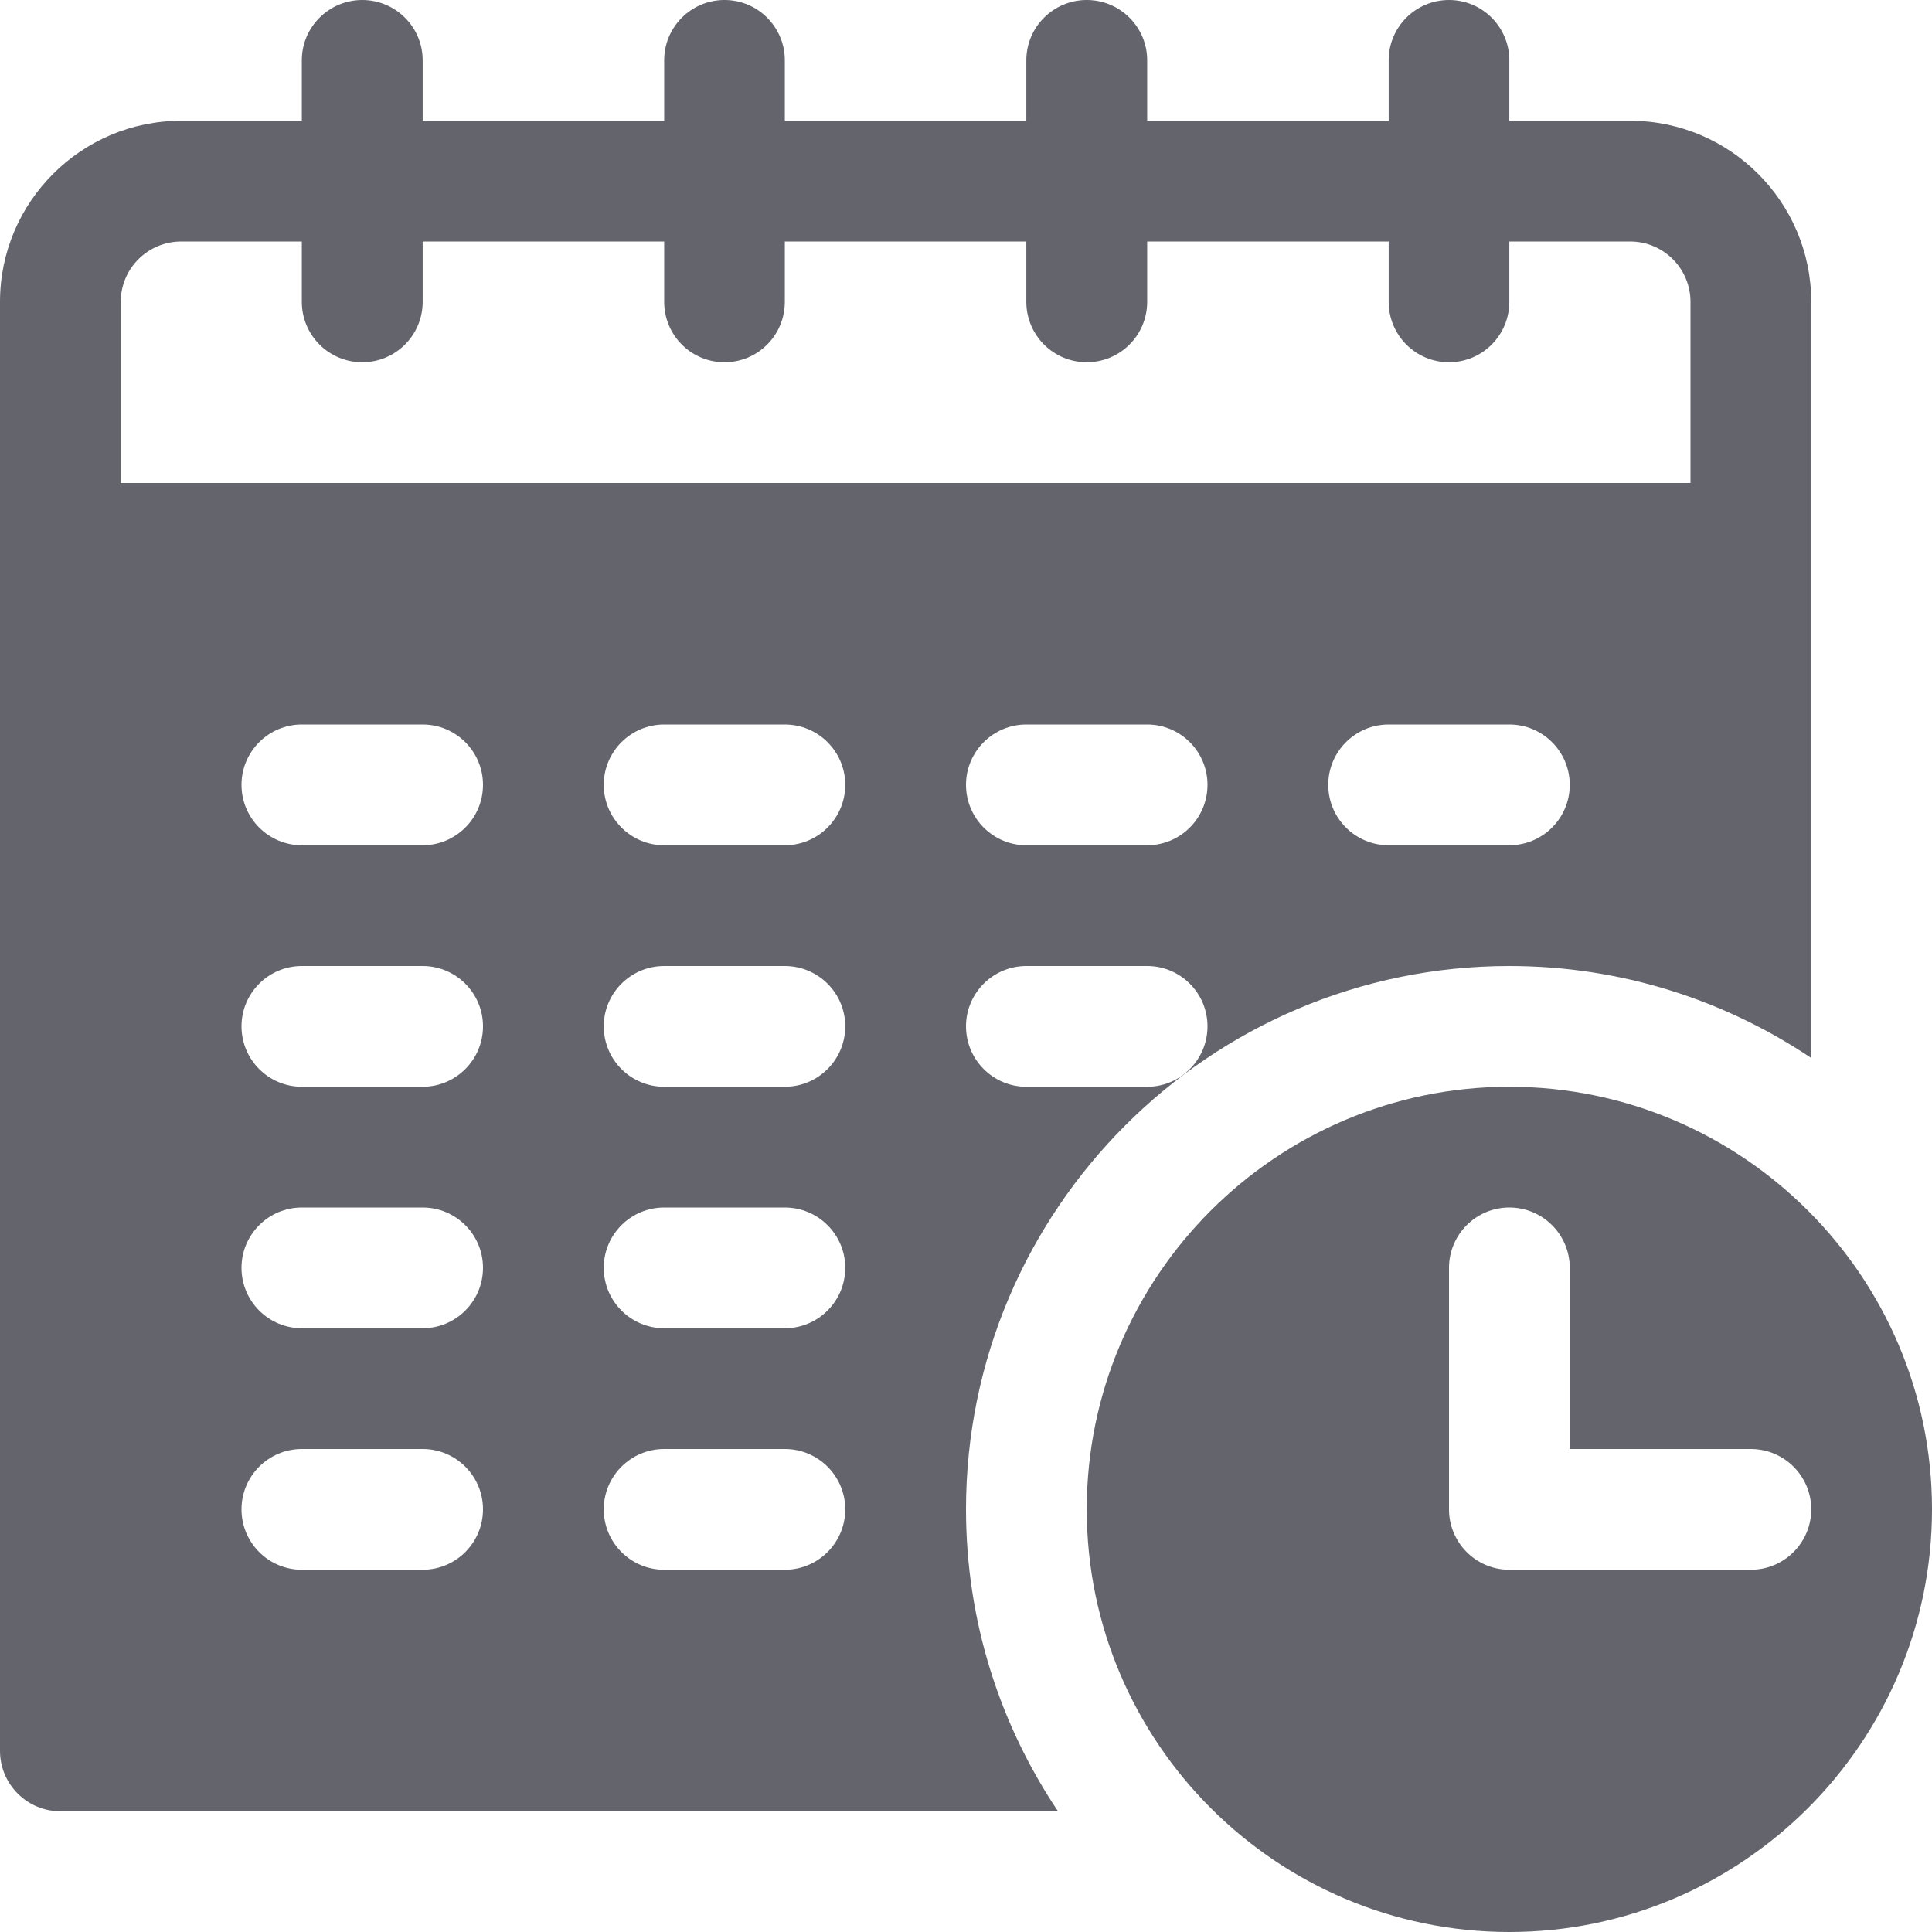
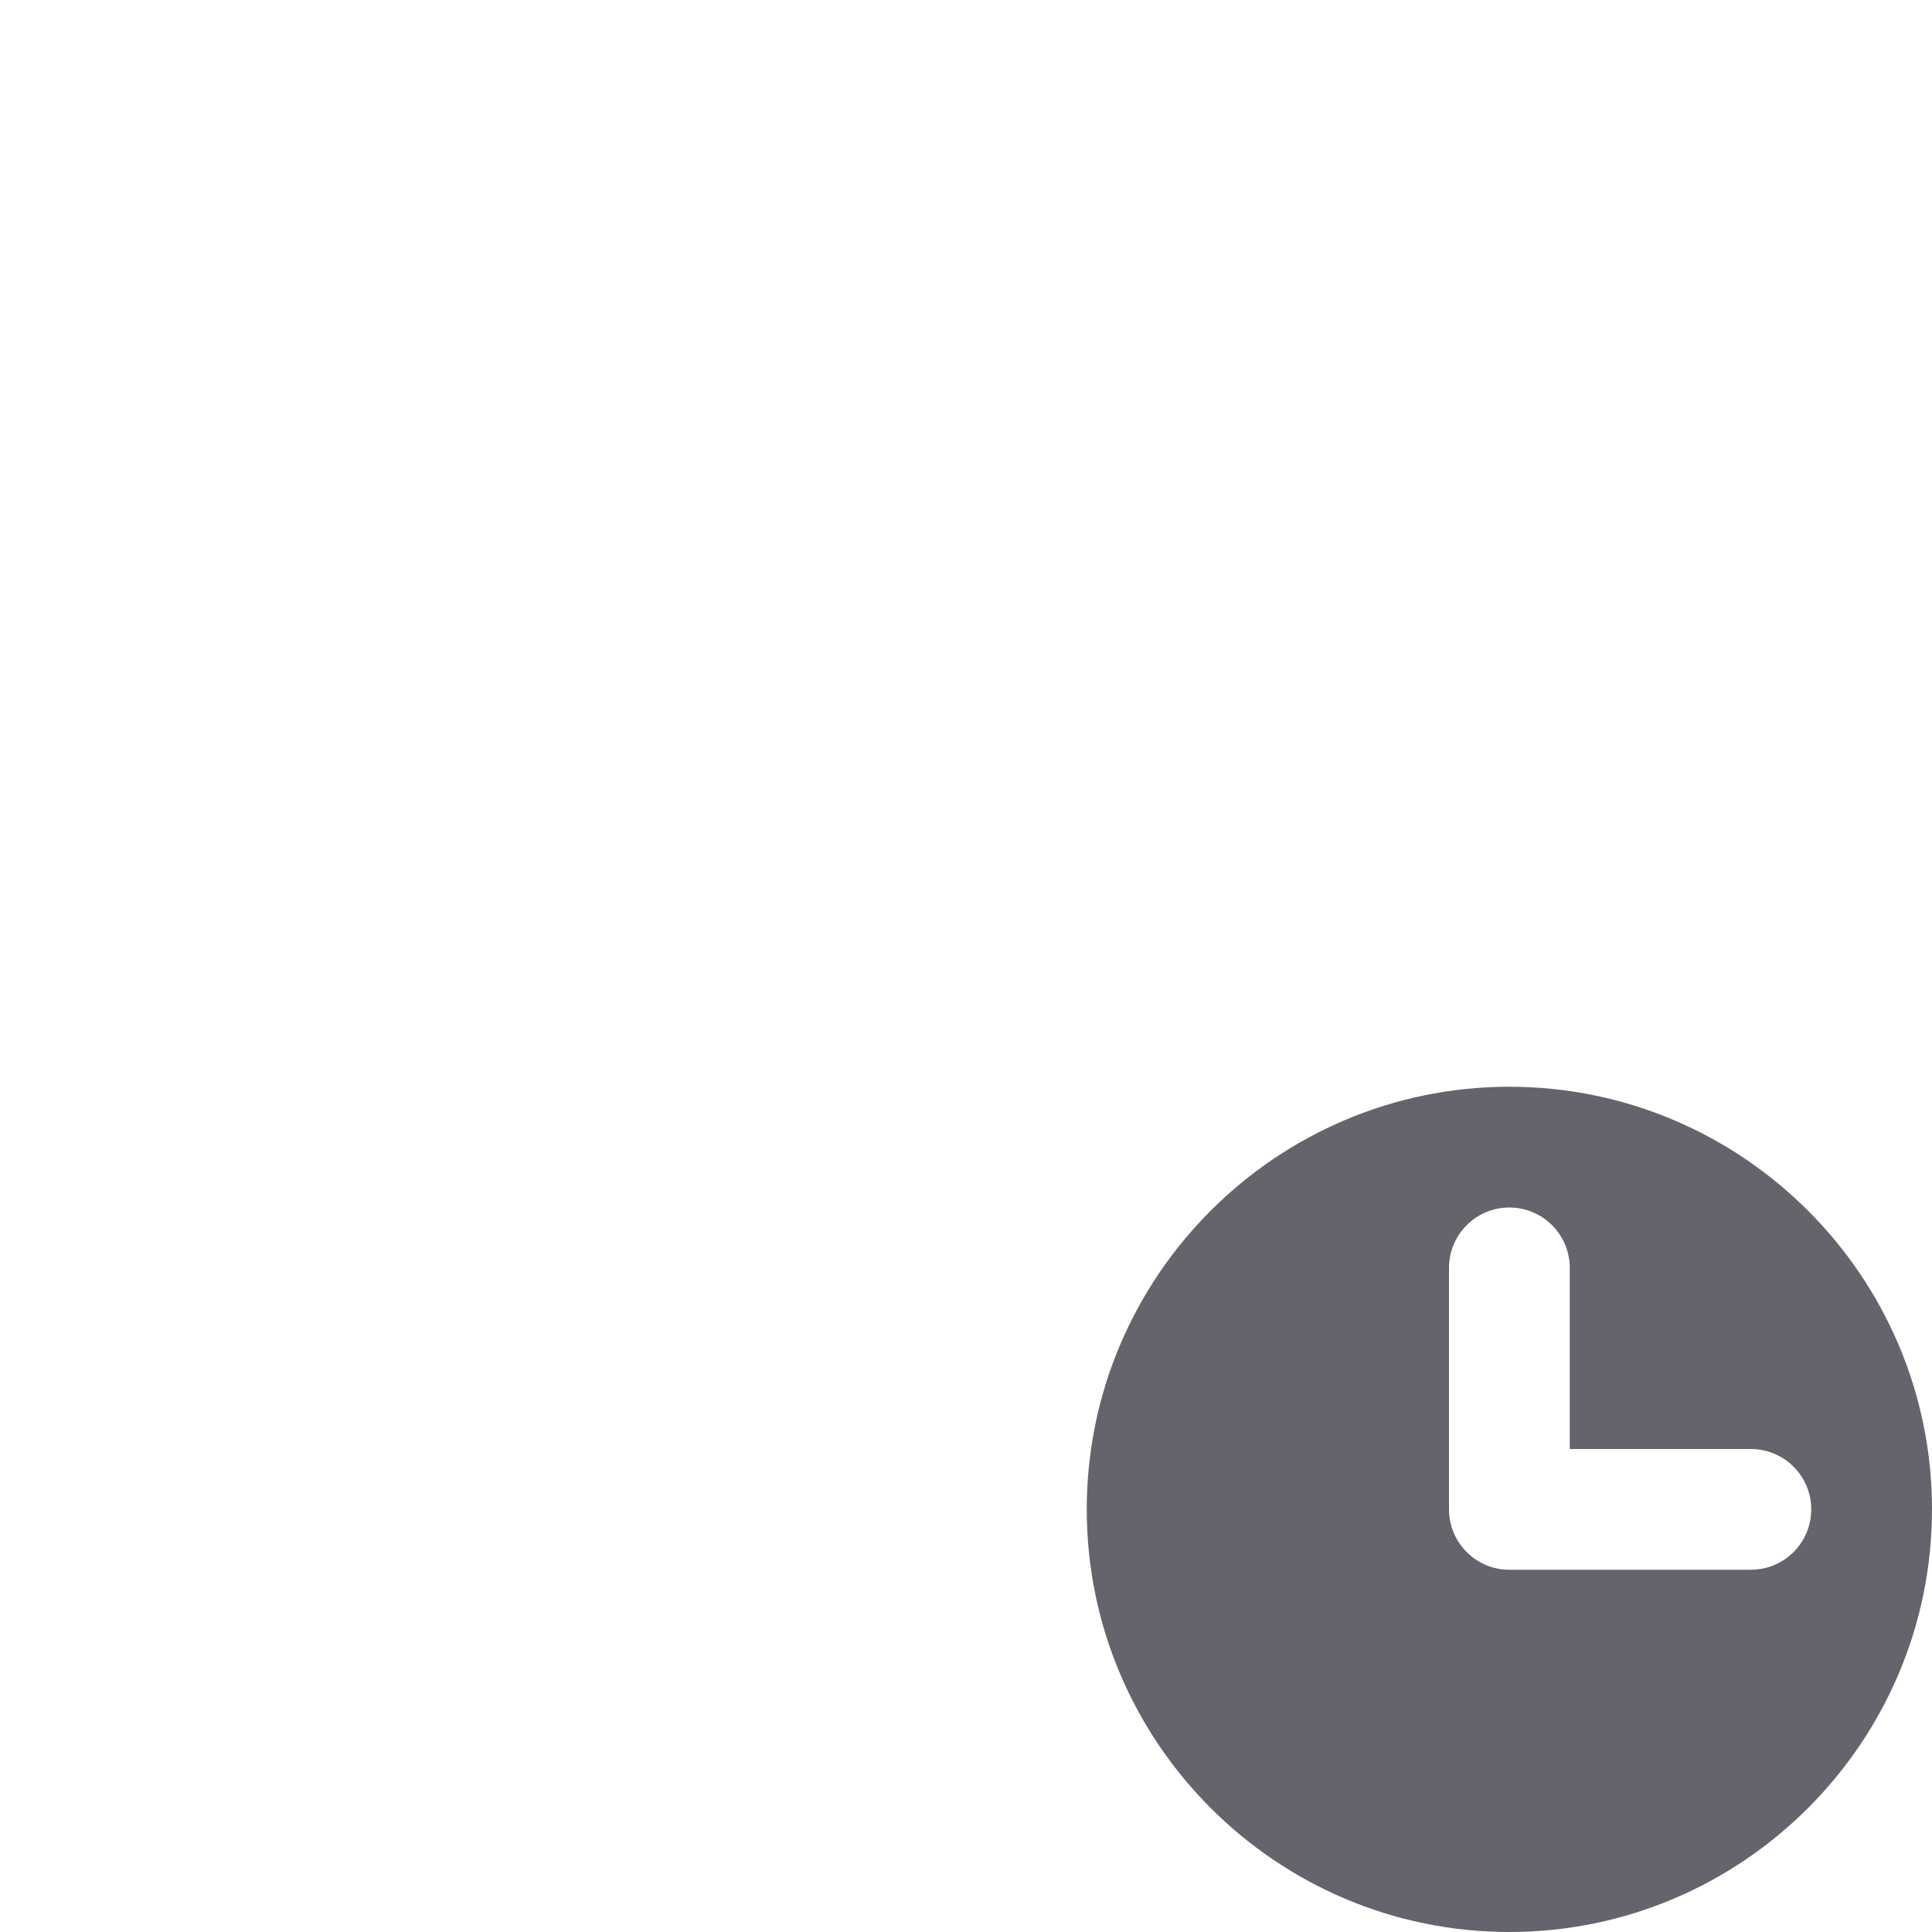
<svg xmlns="http://www.w3.org/2000/svg" width="18" height="18" viewBox="0 0 18 18" fill="none">
-   <path d="M15.188 1.125H14.062V0.562C14.062 0.252 13.811 0 13.5 0C13.189 0 12.938 0.252 12.938 0.562V1.125H10.688V0.562C10.688 0.252 10.436 0 10.125 0C9.814 0 9.562 0.252 9.562 0.562V1.125H7.312V0.562C7.312 0.252 7.061 0 6.75 0C6.439 0 6.188 0.252 6.188 0.562V1.125H3.938V0.562C3.938 0.252 3.686 0 3.375 0C3.064 0 2.812 0.252 2.812 0.562V1.125H1.688C0.757 1.125 0 1.882 0 2.812V16.312C0 16.623 0.252 16.875 0.562 16.875H9.857C9.317 16.07 9 15.103 9 14.062C9 11.271 11.271 9 14.062 9C15.103 9 16.07 9.317 16.875 9.857V2.812C16.875 1.882 16.118 1.125 15.188 1.125ZM3.938 14.625H2.812C2.502 14.625 2.25 14.373 2.25 14.062C2.25 13.752 2.502 13.5 2.812 13.5H3.938C4.248 13.5 4.5 13.752 4.5 14.062C4.5 14.373 4.248 14.625 3.938 14.625ZM3.938 12.375H2.812C2.502 12.375 2.25 12.123 2.25 11.812C2.25 11.502 2.502 11.25 2.812 11.25H3.938C4.248 11.25 4.5 11.502 4.5 11.812C4.5 12.123 4.248 12.375 3.938 12.375ZM3.938 10.125H2.812C2.502 10.125 2.25 9.873 2.25 9.562C2.25 9.252 2.502 9 2.812 9H3.938C4.248 9 4.5 9.252 4.5 9.562C4.5 9.873 4.248 10.125 3.938 10.125ZM3.938 7.875H2.812C2.502 7.875 2.25 7.623 2.25 7.312C2.25 7.002 2.502 6.75 2.812 6.75H3.938C4.248 6.75 4.5 7.002 4.5 7.312C4.5 7.623 4.248 7.875 3.938 7.875ZM7.312 14.625H6.188C5.877 14.625 5.625 14.373 5.625 14.062C5.625 13.752 5.877 13.5 6.188 13.5H7.312C7.623 13.5 7.875 13.752 7.875 14.062C7.875 14.373 7.623 14.625 7.312 14.625ZM7.312 12.375H6.188C5.877 12.375 5.625 12.123 5.625 11.812C5.625 11.502 5.877 11.25 6.188 11.25H7.312C7.623 11.25 7.875 11.502 7.875 11.812C7.875 12.123 7.623 12.375 7.312 12.375ZM7.312 10.125H6.188C5.877 10.125 5.625 9.873 5.625 9.562C5.625 9.252 5.877 9 6.188 9H7.312C7.623 9 7.875 9.252 7.875 9.562C7.875 9.873 7.623 10.125 7.312 10.125ZM7.312 7.875H6.188C5.877 7.875 5.625 7.623 5.625 7.312C5.625 7.002 5.877 6.75 6.188 6.75H7.312C7.623 6.75 7.875 7.002 7.875 7.312C7.875 7.623 7.623 7.875 7.312 7.875ZM10.688 10.125H9.562C9.252 10.125 9 9.873 9 9.562C9 9.252 9.252 9 9.562 9H10.688C10.998 9 11.25 9.252 11.25 9.562C11.25 9.873 10.998 10.125 10.688 10.125ZM10.688 7.875H9.562C9.252 7.875 9 7.623 9 7.312C9 7.002 9.252 6.75 9.562 6.75H10.688C10.998 6.75 11.25 7.002 11.25 7.312C11.25 7.623 10.998 7.875 10.688 7.875ZM14.062 7.875H12.938C12.627 7.875 12.375 7.623 12.375 7.312C12.375 7.002 12.627 6.75 12.938 6.75H14.062C14.373 6.75 14.625 7.002 14.625 7.312C14.625 7.623 14.373 7.875 14.062 7.875ZM15.75 4.5H1.125V2.812C1.125 2.502 1.377 2.25 1.688 2.25H2.812V2.812C2.812 3.123 3.064 3.375 3.375 3.375C3.686 3.375 3.938 3.123 3.938 2.812V2.25H6.188V2.812C6.188 3.123 6.439 3.375 6.75 3.375C7.061 3.375 7.312 3.123 7.312 2.812V2.25H9.562V2.812C9.562 3.123 9.814 3.375 10.125 3.375C10.436 3.375 10.688 3.123 10.688 2.812V2.25H12.938V2.812C12.938 3.123 13.189 3.375 13.5 3.375C13.811 3.375 14.062 3.123 14.062 2.812V2.25H15.188C15.498 2.25 15.75 2.502 15.75 2.812V4.5Z" fill="#63646C" />
  <path d="M14.062 10.125C11.892 10.125 10.125 11.892 10.125 14.062C10.125 16.233 11.892 18 14.062 18C16.233 18 18 16.233 18 14.062C18 11.892 16.233 10.125 14.062 10.125ZM16.312 14.625H14.062C13.752 14.625 13.5 14.373 13.5 14.062V11.812C13.5 11.502 13.752 11.25 14.062 11.25C14.373 11.25 14.625 11.502 14.625 11.812V13.5H16.312C16.623 13.5 16.875 13.752 16.875 14.062C16.875 14.373 16.623 14.625 16.312 14.625Z" fill="#63646C" />
</svg>